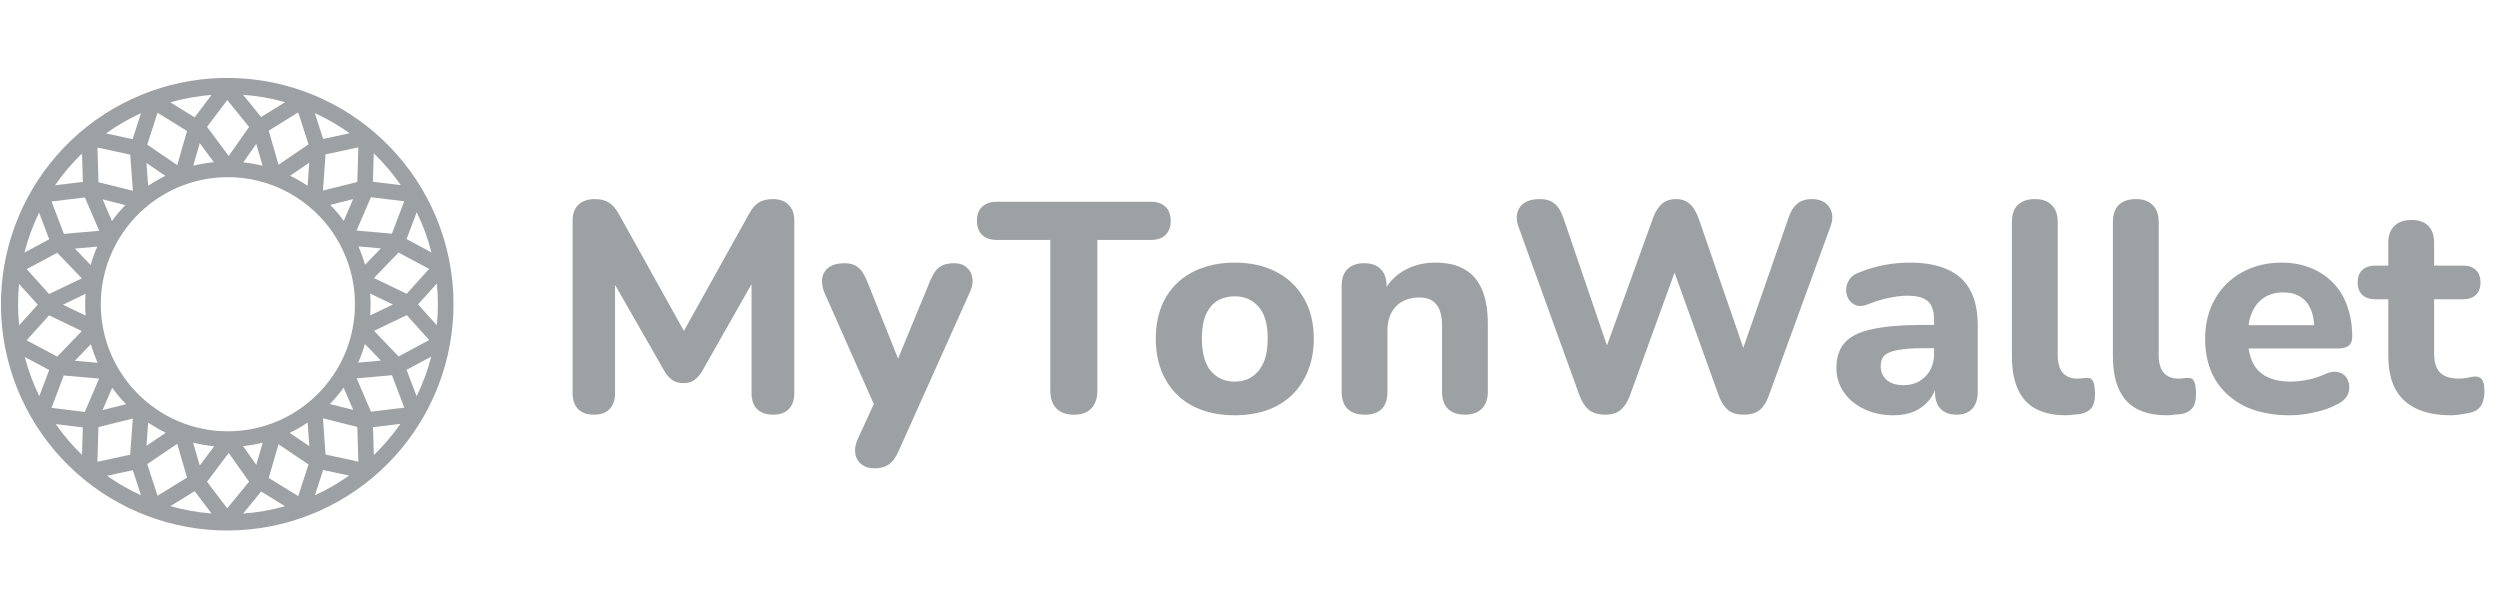
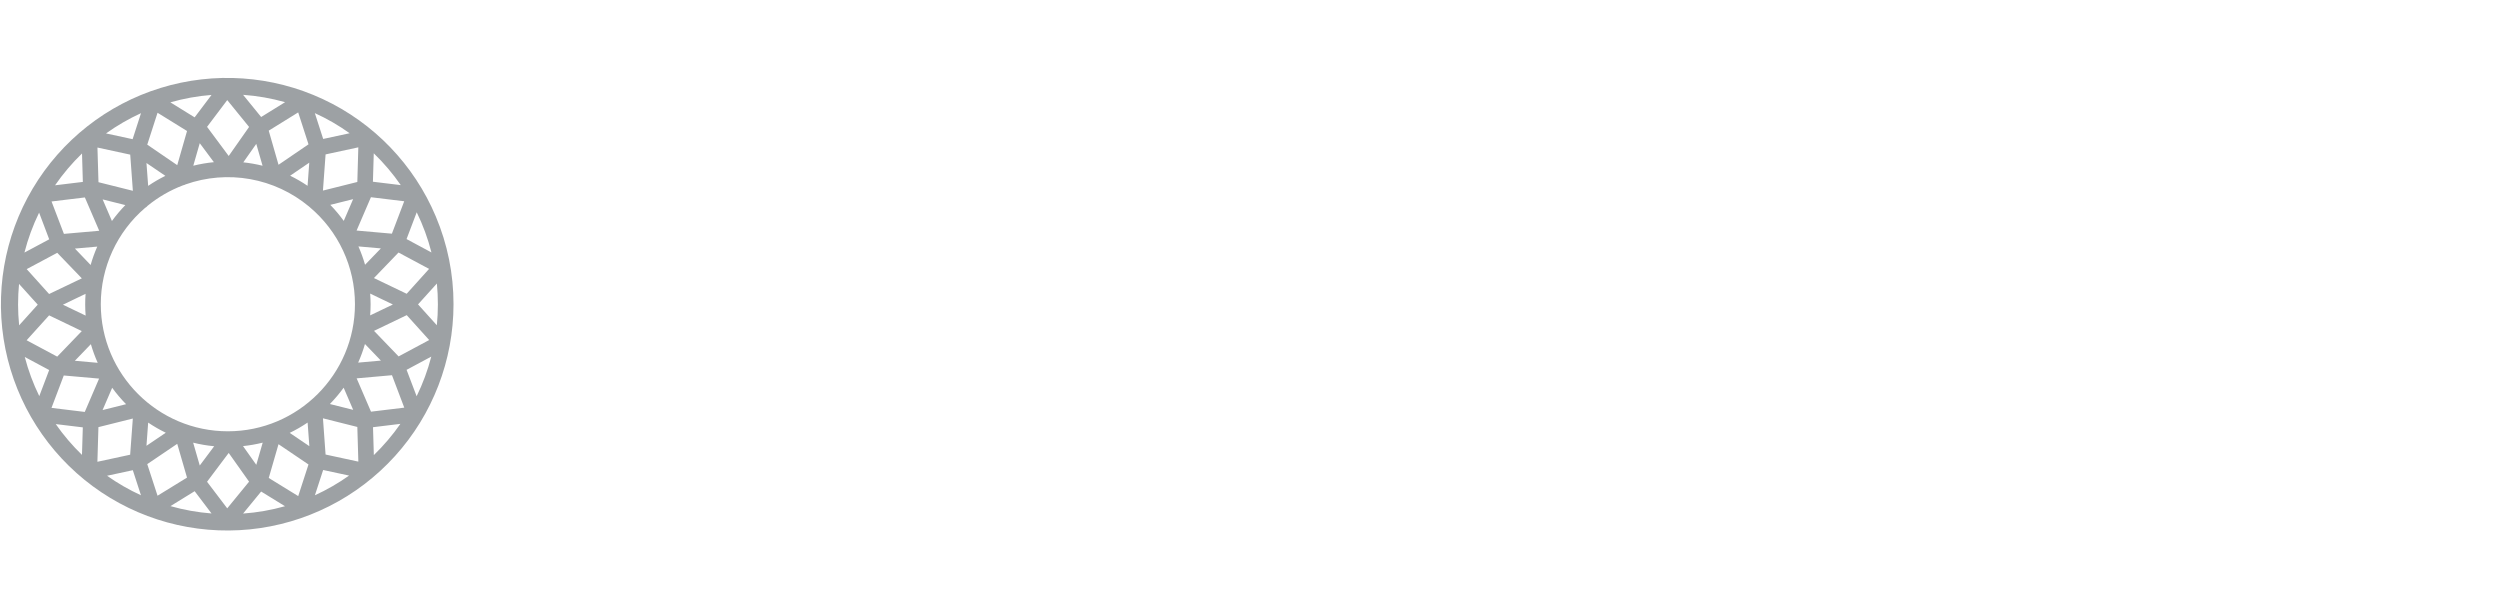
<svg xmlns="http://www.w3.org/2000/svg" width="232" height="56" viewBox="0 0 232 56" fill="none">
  <path d="M40.441 20.084C38.421 15.284 34.689 11.405 29.97 9.202C25.251 6.999 19.881 6.628 14.904 8.161C9.927 9.694 5.697 13.022 3.035 17.499C0.374 21.975 -0.529 27.281 0.501 32.386C1.532 37.491 4.423 42.031 8.612 45.124C12.802 48.218 17.992 49.644 23.174 49.127C28.356 48.609 33.161 46.184 36.656 42.322C40.151 38.461 42.086 33.439 42.086 28.231C42.09 25.432 41.53 22.662 40.441 20.084ZM38.662 36.769L37.731 34.32L40.023 33.093C39.696 34.362 39.24 35.595 38.663 36.772L38.662 36.769ZM2.299 33.127L4.563 34.34L3.645 36.76C3.076 35.597 2.624 34.38 2.299 33.127ZM1.678 28.231C1.678 27.595 1.707 26.968 1.767 26.348L3.502 28.272L1.775 30.189C1.71 29.538 1.678 28.885 1.676 28.231H1.678ZM3.629 19.733L4.566 22.209L2.267 23.438C2.594 22.16 3.05 20.919 3.629 19.733ZM40.039 23.427L37.728 22.186L38.672 19.7C39.254 20.892 39.712 22.141 40.039 23.427ZM28.707 41.404L26.885 40.171C27.462 39.893 28.017 39.572 28.547 39.213L28.707 41.404ZM23.784 43.136L22.553 41.398C23.168 41.334 23.778 41.227 24.378 41.077L23.784 43.136ZM18.538 43.199L17.925 41.079C18.566 41.239 19.218 41.35 19.876 41.411L18.538 43.199ZM17.356 44.32L14.62 46.003L13.665 43.07L16.447 41.188L17.355 44.321L17.356 44.32ZM13.592 41.369L13.75 39.216C14.272 39.57 14.818 39.883 15.384 40.158L13.592 41.369ZM13.592 15.127L15.345 16.318C14.793 16.591 14.26 16.902 13.75 17.249L13.592 15.127ZM18.537 13.287L19.849 15.05C19.205 15.112 18.567 15.222 17.937 15.377L18.537 13.287ZM23.782 13.35L24.365 15.38C23.777 15.234 23.18 15.129 22.578 15.065L23.783 13.35H23.782ZM24.938 12.125L27.672 10.431L28.629 13.393L25.847 15.291L24.938 12.125ZM28.7 15.095L28.542 17.243C28.026 16.893 27.485 16.58 26.925 16.306L28.7 15.095ZM21.147 40.024C14.645 40.024 9.354 34.733 9.354 28.231C9.353 26.533 9.72 24.855 10.43 23.312C11.139 21.769 12.174 20.398 13.463 19.293C13.554 19.244 13.634 19.177 13.698 19.096C14.687 18.289 15.798 17.648 16.992 17.195C17.075 17.181 17.155 17.152 17.227 17.11C19.147 16.433 21.209 16.265 23.213 16.623C25.217 16.981 27.094 17.853 28.66 19.152C28.686 19.178 28.714 19.202 28.743 19.223C30.057 20.327 31.114 21.706 31.839 23.262C32.564 24.818 32.94 26.514 32.94 28.231C32.94 34.733 27.65 40.024 21.147 40.024ZM7.952 29.29L5.838 28.276L7.941 27.266C7.892 27.94 7.894 28.616 7.948 29.29H7.952ZM34.357 27.247L36.461 28.257L34.351 29.268C34.378 28.928 34.391 28.582 34.392 28.231C34.389 27.902 34.376 27.573 34.351 27.245L34.357 27.247ZM33.26 22.868L35.344 23.051L33.878 24.57C33.712 23.989 33.506 23.421 33.26 22.868ZM30.648 19.012L32.77 18.481L31.9 20.499C31.519 19.973 31.101 19.474 30.648 19.008V19.012ZM21.224 14.475L19.215 11.772L21.088 9.288L23.115 11.78L21.224 14.475ZM16.448 15.326L13.665 13.424L14.62 10.464L17.357 12.157L16.448 15.326ZM10.389 20.514L9.525 18.504L11.632 19.032C11.183 19.492 10.767 19.985 10.389 20.507V20.514ZM8.411 24.592L6.952 23.068L9.025 22.885C8.782 23.437 8.577 24.005 8.412 24.587V24.593L8.411 24.592ZM5.312 23.46L7.594 25.831L4.557 27.284L2.477 24.974L5.312 23.46ZM4.557 29.266L7.591 30.724L5.309 33.095L2.47 31.576L4.557 29.266ZM8.433 31.938C8.604 32.529 8.816 33.107 9.068 33.669L6.946 33.481L8.433 31.938ZM11.699 37.509L9.519 38.054L10.41 35.986C10.802 36.525 11.233 37.034 11.699 37.509ZM21.224 42.032L23.114 44.698L21.087 47.174L19.214 44.706L21.224 42.032ZM25.846 41.221L28.628 43.103L27.675 46.038L24.94 44.355L25.846 41.221ZM31.891 35.979L32.775 38.034L30.612 37.493C31.075 37.021 31.502 36.514 31.891 35.979ZM33.869 31.927L35.348 33.464L33.237 33.651C33.488 33.09 33.699 32.513 33.869 31.922V31.927ZM36.991 33.075L34.709 30.704L37.745 29.245L39.828 31.555L36.991 33.075ZM37.739 27.262L34.701 25.804L36.982 23.435L39.819 24.953L37.739 27.262ZM36.368 21.684L33.091 21.395L34.422 18.302L37.511 18.677L36.368 21.684ZM33.16 16.887L29.969 17.686L30.214 14.329L33.252 13.673L33.16 16.889V16.887ZM24.234 10.858L22.56 8.8C23.879 8.894 25.184 9.122 26.456 9.482L24.235 10.858H24.234ZM18.063 10.891L15.81 9.497C17.058 9.14 18.338 8.909 19.631 8.809L18.062 10.89L18.063 10.891ZM12.33 17.706L9.139 16.908L9.043 13.692L12.085 14.35L12.33 17.706ZM7.876 18.322L9.208 21.415L5.931 21.704L4.783 18.697L7.876 18.322ZM5.918 34.845L9.196 35.134L7.867 38.227L4.779 37.851L5.918 34.845ZM9.134 39.638L12.326 38.839L12.079 42.197L9.039 42.853L9.134 39.638ZM18.064 45.583L19.63 47.649C18.34 47.55 17.062 47.322 15.817 46.968L18.064 45.583ZM24.234 45.615L26.448 46.977C25.178 47.336 23.875 47.564 22.559 47.658L24.234 45.615ZM29.97 38.819L33.16 39.621L33.255 42.838L30.213 42.18L29.97 38.819ZM34.429 38.203L33.097 35.111L36.375 34.82L37.516 37.829L34.429 38.203ZM38.794 28.247L40.543 26.309C40.668 27.598 40.667 28.896 40.54 30.185L38.794 28.247ZM37.192 17.179L34.607 16.865L34.685 14.226C35.616 15.125 36.456 16.114 37.192 17.179ZM32.447 12.364L29.991 12.894L29.217 10.497C30.351 11.014 31.433 11.639 32.447 12.364ZM13.086 10.501L12.307 12.915L9.839 12.382C10.858 11.653 11.945 11.023 13.086 10.501ZM7.611 14.242L7.688 16.882L5.108 17.196C5.843 16.131 6.681 15.142 7.611 14.242ZM5.176 39.356L7.685 39.66L7.607 42.213C6.708 41.342 5.893 40.386 5.176 39.36V39.356ZM9.934 44.15L12.326 43.634L13.082 45.962C11.978 45.457 10.925 44.85 9.934 44.15ZM29.221 45.967L29.988 43.616L32.394 44.133C31.396 44.841 30.334 45.454 29.222 45.962L29.221 45.967ZM34.692 42.231L34.615 39.644L37.158 39.334C36.432 40.378 35.606 41.348 34.693 42.232L34.692 42.231Z" fill="#9DA1A4" />
-   <path d="M55.106 38.483C54.469 38.483 53.981 38.307 53.643 37.957C53.306 37.607 53.137 37.117 53.137 36.49V20.468C53.137 19.841 53.315 19.352 53.672 19.001C54.047 18.65 54.554 18.476 55.191 18.476C55.755 18.476 56.195 18.586 56.514 18.807C56.852 19.011 57.161 19.371 57.443 19.887L63.944 31.565H62.988L69.489 19.887C69.771 19.37 70.07 19.011 70.39 18.807C70.727 18.586 71.168 18.476 71.713 18.476C72.351 18.476 72.838 18.65 73.176 19.002C73.532 19.352 73.711 19.841 73.711 20.468V36.49C73.711 37.118 73.542 37.607 73.204 37.957C72.866 38.307 72.378 38.483 71.74 38.483C71.103 38.483 70.605 38.307 70.248 37.957C69.911 37.607 69.742 37.117 69.742 36.49V25.283H70.361L65.127 34.498C64.937 34.81 64.688 35.083 64.395 35.301C64.152 35.467 63.822 35.55 63.409 35.55C62.997 35.55 62.66 35.457 62.397 35.273C62.112 35.065 61.872 34.801 61.693 34.498L56.402 25.255H57.077V36.49C57.077 37.118 56.908 37.607 56.571 37.957C56.251 38.307 55.764 38.483 55.106 38.483ZM81.141 43.463C80.652 43.463 80.249 43.335 79.929 43.077C79.773 42.951 79.643 42.796 79.546 42.621C79.45 42.445 79.389 42.252 79.367 42.053C79.311 41.646 79.386 41.213 79.592 40.752L81.478 36.656V38.373L76.496 27.137C76.308 26.657 76.242 26.215 76.3 25.809C76.375 25.385 76.58 25.052 76.919 24.812C77.275 24.555 77.763 24.425 78.382 24.425C78.888 24.425 79.292 24.545 79.592 24.785C79.911 25.006 80.202 25.44 80.465 26.085L83.786 34.387H82.885L86.319 26.058C86.582 25.431 86.871 25.007 87.192 24.785C87.529 24.545 87.979 24.425 88.543 24.425C89.03 24.425 89.415 24.555 89.697 24.812C89.996 25.052 90.174 25.376 90.23 25.781C90.306 26.187 90.23 26.63 90.006 27.109L83.392 41.859C83.11 42.486 82.791 42.911 82.435 43.132C82.097 43.353 81.666 43.463 81.141 43.463ZM99.665 38.483C98.952 38.483 98.408 38.289 98.032 37.902C97.657 37.515 97.47 36.97 97.47 36.269V22.266H92.488C91.907 22.266 91.456 22.111 91.138 21.796C90.817 21.483 90.659 21.049 90.659 20.496C90.659 19.924 90.818 19.49 91.138 19.195C91.456 18.881 91.906 18.724 92.488 18.724H106.814C107.395 18.724 107.846 18.881 108.164 19.195C108.484 19.49 108.643 19.925 108.643 20.496C108.643 21.049 108.484 21.483 108.164 21.796C107.846 22.11 107.395 22.267 106.814 22.267H101.832V36.269C101.832 36.97 101.644 37.515 101.269 37.902C100.913 38.289 100.377 38.483 99.665 38.483ZM114.575 38.538C113.092 38.538 111.797 38.252 110.69 37.681C109.621 37.127 108.74 36.27 108.158 35.217C107.556 34.147 107.257 32.884 107.257 31.426C107.257 30.338 107.426 29.359 107.763 28.493C108.081 27.655 108.581 26.899 109.227 26.279C109.894 25.645 110.691 25.163 111.563 24.867C112.464 24.536 113.467 24.37 114.575 24.37C116.057 24.37 117.342 24.655 118.43 25.228C119.505 25.769 120.396 26.616 120.991 27.663C121.611 28.715 121.92 29.969 121.92 31.426C121.92 32.533 121.741 33.52 121.386 34.388C121.063 35.231 120.564 35.995 119.922 36.629C119.284 37.256 118.505 37.736 117.586 38.068C116.685 38.381 115.681 38.538 114.575 38.538ZM114.575 35.41C115.194 35.41 115.729 35.264 116.179 34.968C116.628 34.673 116.985 34.239 117.249 33.667C117.51 33.077 117.642 32.33 117.642 31.426C117.642 30.08 117.361 29.093 116.798 28.465C116.235 27.82 115.493 27.497 114.575 27.497C113.974 27.497 113.44 27.635 112.97 27.912C112.52 28.189 112.163 28.622 111.9 29.212C111.657 29.785 111.534 30.522 111.534 31.426C111.534 32.773 111.816 33.779 112.379 34.443C112.942 35.089 113.674 35.412 114.575 35.412V35.41ZM126.644 38.483C125.95 38.483 125.415 38.298 125.041 37.931C124.684 37.56 124.506 37.035 124.506 36.352V26.529C124.506 25.846 124.684 25.329 125.041 24.979C125.415 24.61 125.931 24.425 126.588 24.425C127.264 24.425 127.779 24.61 128.136 24.978C128.493 25.329 128.671 25.846 128.671 26.529V28.106L128.362 27.193C128.766 26.318 129.436 25.591 130.275 25.117C131.138 24.62 132.114 24.37 133.203 24.37C134.309 24.37 135.22 24.582 135.933 25.007C136.646 25.412 137.181 26.039 137.537 26.888C137.894 27.718 138.072 28.779 138.072 30.071V36.352C138.072 37.034 137.884 37.56 137.509 37.929C137.152 38.298 136.627 38.482 135.933 38.482C135.258 38.482 134.732 38.298 134.357 37.929C134 37.56 133.822 37.034 133.822 36.352V30.264C133.822 29.323 133.644 28.651 133.287 28.244C132.949 27.82 132.424 27.607 131.711 27.607C130.81 27.607 130.088 27.884 129.543 28.437C129.018 28.991 128.755 29.729 128.755 30.651V36.352C128.755 37.772 128.052 38.483 126.644 38.483ZM148.956 38.483C148.355 38.483 147.868 38.345 147.493 38.068C147.117 37.772 146.816 37.33 146.592 36.74L140.907 21.021C140.662 20.32 140.71 19.72 141.047 19.223C141.404 18.726 142.013 18.476 142.876 18.476C143.477 18.476 143.937 18.614 144.256 18.89C144.594 19.166 144.866 19.601 145.072 20.191L149.716 33.779H148.505L153.403 20.219C153.628 19.628 153.9 19.195 154.22 18.918C154.557 18.623 154.998 18.476 155.541 18.476C156.067 18.476 156.49 18.623 156.808 18.918C157.127 19.194 157.399 19.637 157.625 20.246L162.297 33.779H161.256L165.984 20.191C166.171 19.62 166.434 19.195 166.772 18.918C167.109 18.623 167.569 18.476 168.15 18.476C168.882 18.476 169.417 18.724 169.755 19.223C170.092 19.72 170.13 20.32 169.868 21.021L164.126 36.768C163.919 37.339 163.639 37.773 163.282 38.068C162.926 38.344 162.437 38.483 161.818 38.483C161.218 38.483 160.739 38.345 160.382 38.068C160.027 37.772 159.736 37.33 159.51 36.74L155.063 24.37H155.739L151.235 36.767C151.011 37.339 150.719 37.772 150.363 38.068C150.025 38.344 149.556 38.483 148.956 38.483ZM175.71 38.538C174.697 38.538 173.787 38.345 172.98 37.957C172.173 37.57 171.544 37.044 171.095 36.38C170.645 35.719 170.409 34.937 170.419 34.138C170.419 33.142 170.681 32.359 171.207 31.786C171.732 31.196 172.586 30.78 173.768 30.541C174.95 30.282 176.517 30.154 178.469 30.154H179.96V32.312H178.497C177.539 32.312 176.761 32.368 176.16 32.478C175.579 32.57 175.156 32.736 174.895 32.976C174.65 33.215 174.528 33.548 174.528 33.972C174.528 34.489 174.707 34.913 175.063 35.245C175.438 35.576 175.973 35.743 176.667 35.743C177.211 35.743 177.69 35.624 178.102 35.384C178.534 35.125 178.871 34.784 179.116 34.359C179.36 33.917 179.481 33.419 179.481 32.865V29.682C179.481 28.872 179.293 28.3 178.919 27.968C178.543 27.617 177.905 27.442 177.004 27.442C176.498 27.442 175.945 27.506 175.344 27.635C174.763 27.745 174.115 27.94 173.402 28.216C172.989 28.401 172.623 28.447 172.305 28.355C172.005 28.259 171.747 28.064 171.573 27.802C171.407 27.536 171.32 27.229 171.32 26.915C171.32 26.584 171.413 26.27 171.601 25.975C171.789 25.661 172.098 25.431 172.53 25.283C173.328 24.956 174.158 24.715 175.006 24.563C175.722 24.441 176.447 24.376 177.174 24.37C178.618 24.37 179.801 24.582 180.72 25.007C181.658 25.412 182.362 26.049 182.83 26.915C183.3 27.764 183.534 28.862 183.534 30.209V36.352C183.534 37.034 183.365 37.56 183.028 37.929C182.69 38.298 182.203 38.482 181.565 38.482C180.926 38.482 180.43 38.298 180.073 37.929C179.734 37.56 179.566 37.034 179.566 36.352V35.329L179.763 35.495C179.663 36.092 179.411 36.655 179.032 37.127C178.675 37.569 178.215 37.92 177.652 38.178C177.09 38.418 176.442 38.538 175.71 38.538ZM191.687 38.538C190.017 38.538 188.769 38.085 187.943 37.182C187.118 36.26 186.704 34.894 186.704 33.087V20.607C186.704 19.905 186.883 19.38 187.239 19.029C187.615 18.66 188.15 18.476 188.844 18.476C189.519 18.476 190.036 18.66 190.391 19.028C190.767 19.38 190.955 19.905 190.955 20.607V32.92C190.955 33.677 191.114 34.24 191.433 34.609C191.771 34.959 192.212 35.134 192.756 35.134C192.906 35.134 193.046 35.125 193.178 35.106C193.309 35.089 193.45 35.079 193.6 35.079C193.901 35.042 194.107 35.134 194.219 35.355C194.35 35.559 194.417 35.974 194.417 36.601C194.417 37.155 194.304 37.579 194.079 37.874C193.853 38.15 193.506 38.335 193.037 38.427C192.849 38.446 192.634 38.464 192.39 38.482C192.157 38.518 191.922 38.538 191.687 38.538ZM201.058 38.538C199.389 38.538 198.141 38.085 197.316 37.182C196.49 36.26 196.077 34.894 196.077 33.087V20.607C196.077 19.905 196.256 19.38 196.612 19.029C196.988 18.66 197.521 18.476 198.217 18.476C198.892 18.476 199.408 18.66 199.764 19.028C200.14 19.38 200.327 19.905 200.327 20.607V32.92C200.327 33.677 200.487 34.24 200.805 34.609C201.143 34.959 201.584 35.134 202.128 35.134C202.278 35.134 202.419 35.125 202.55 35.106C202.682 35.089 202.822 35.079 202.973 35.079C203.273 35.042 203.479 35.134 203.592 35.355C203.723 35.559 203.788 35.974 203.788 36.601C203.788 37.155 203.677 37.579 203.451 37.874C203.226 38.15 202.879 38.335 202.41 38.427C202.222 38.446 202.007 38.464 201.762 38.482C201.518 38.52 201.284 38.538 201.058 38.538ZM212.489 38.538C210.856 38.538 209.449 38.252 208.268 37.681C207.104 37.09 206.203 36.269 205.566 35.217C204.947 34.147 204.637 32.893 204.637 31.454C204.637 30.052 204.937 28.825 205.537 27.773C206.119 26.722 206.988 25.858 208.042 25.283C209.13 24.675 210.359 24.37 211.73 24.37C212.723 24.37 213.624 24.536 214.431 24.867C215.238 25.181 215.932 25.642 216.514 26.251C217.096 26.841 217.537 27.571 217.836 28.437C218.137 29.286 218.287 30.237 218.287 31.289C218.287 31.638 218.174 31.906 217.949 32.09C217.725 32.256 217.395 32.34 216.964 32.34H208.126V30.181H215.219L214.769 30.568C214.769 29.812 214.656 29.184 214.431 28.687C214.206 28.17 213.877 27.783 213.446 27.524C213.033 27.266 212.518 27.138 211.898 27.138C211.203 27.138 210.613 27.293 210.125 27.607C209.637 27.921 209.262 28.373 209 28.963C208.737 29.554 208.605 30.264 208.605 31.094V31.316C208.605 32.718 208.933 33.75 209.59 34.415C210.265 35.079 211.26 35.412 212.574 35.412C213.024 35.412 213.54 35.356 214.121 35.246C214.686 35.141 215.234 34.964 215.754 34.72C216.185 34.516 216.57 34.452 216.908 34.526C217.246 34.581 217.508 34.728 217.696 34.968C217.884 35.208 217.986 35.484 218.005 35.798C218.041 36.125 217.972 36.455 217.809 36.74C217.639 37.035 217.359 37.284 216.964 37.486C216.285 37.852 215.554 38.113 214.797 38.261C214.041 38.441 213.266 38.535 212.489 38.538ZM227.46 38.538C226.164 38.538 225.077 38.326 224.195 37.902C223.332 37.477 222.684 36.859 222.253 36.047C221.839 35.236 221.634 34.212 221.634 32.976V27.773H220.451C219.926 27.773 219.513 27.635 219.213 27.359C218.931 27.082 218.791 26.703 218.791 26.224C218.791 25.707 218.931 25.319 219.213 25.062C219.513 24.786 219.926 24.646 220.451 24.646H221.634V22.543C221.634 21.842 221.821 21.316 222.196 20.966C222.571 20.597 223.097 20.413 223.773 20.413C224.467 20.413 224.992 20.597 225.349 20.966C225.705 21.316 225.884 21.842 225.884 22.543V24.646H228.557C229.082 24.646 229.486 24.785 229.767 25.062C230.048 25.319 230.19 25.707 230.19 26.224C230.19 26.703 230.048 27.081 229.767 27.359C229.486 27.635 229.082 27.773 228.557 27.773H225.884V32.81C225.884 33.585 226.062 34.166 226.417 34.554C226.793 34.941 227.384 35.134 228.191 35.134C228.472 35.134 228.735 35.106 228.979 35.051C229.223 34.996 229.448 34.959 229.655 34.941C229.775 34.928 229.896 34.944 230.009 34.987C230.121 35.03 230.222 35.1 230.302 35.189C230.47 35.355 230.555 35.734 230.555 36.325C230.555 36.767 230.48 37.155 230.33 37.486C230.18 37.818 229.918 38.059 229.542 38.206C229.298 38.298 228.961 38.371 228.528 38.427C228.116 38.501 227.759 38.538 227.46 38.538Z" fill="#9DA1A4" />
</svg>